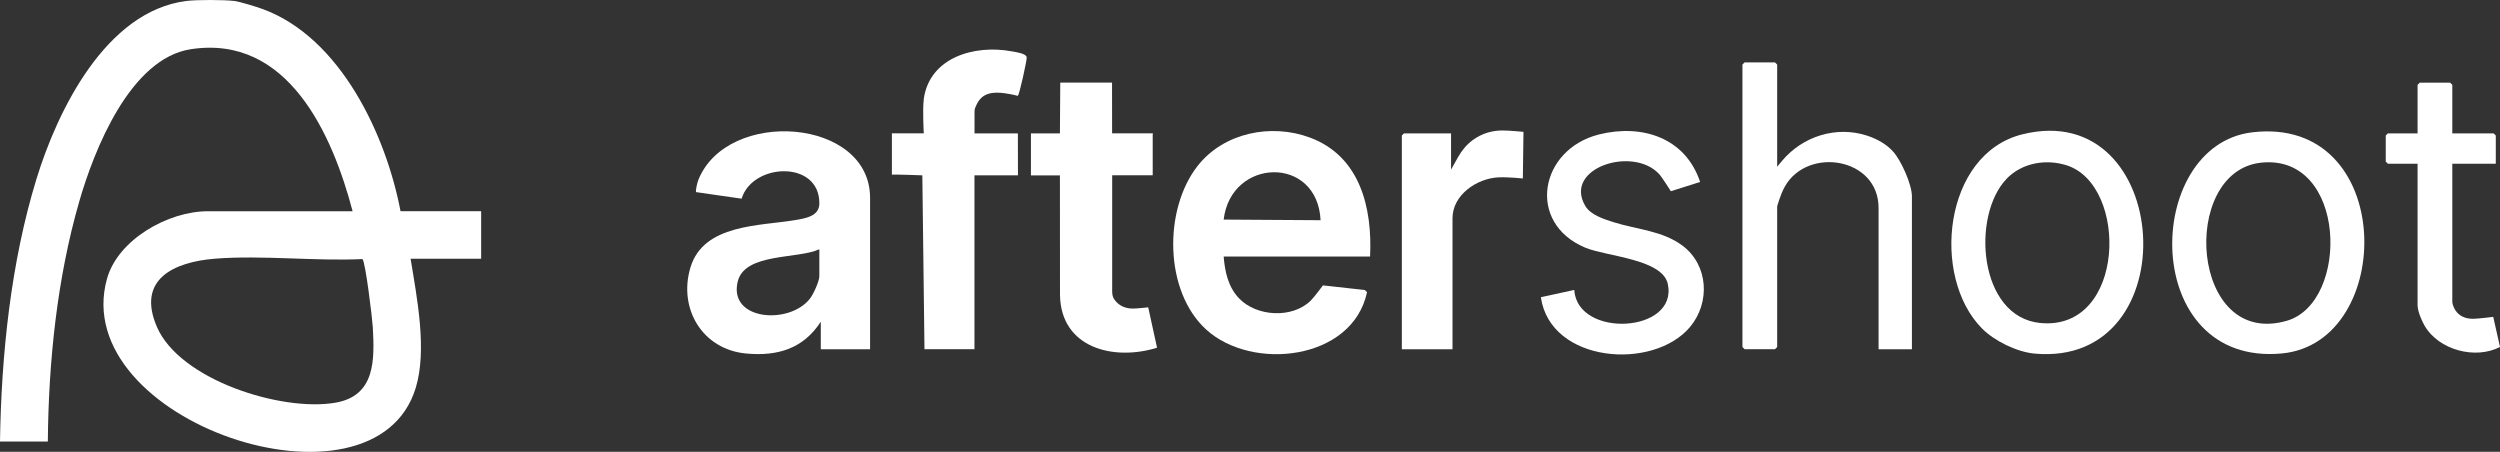
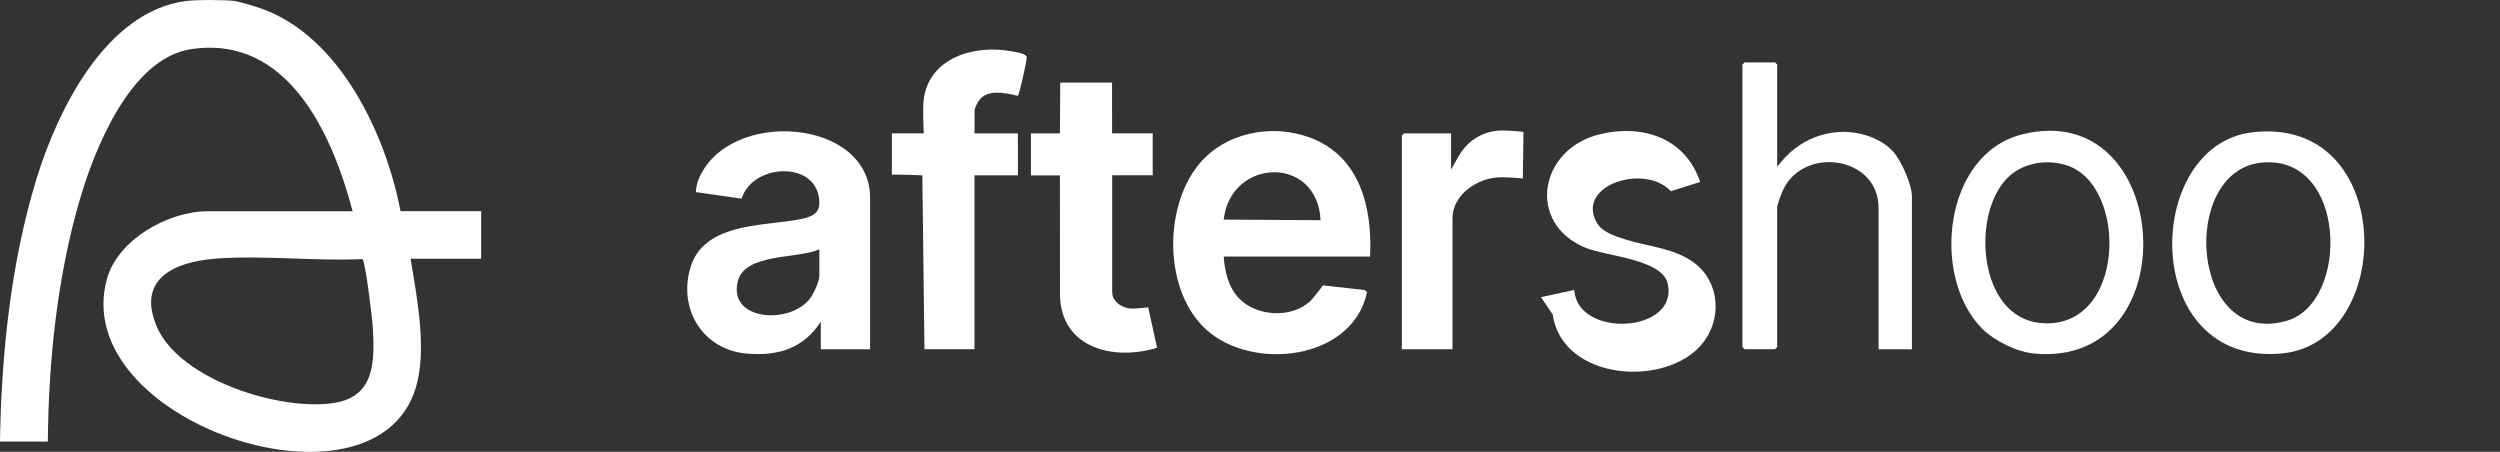
<svg xmlns="http://www.w3.org/2000/svg" id="_Шар_1" data-name="Шар 1" viewBox="0 0 362.15 65.45">
  <rect x="0" y="0" width="362.15" height="65.45" fill="#333333" stroke="none" />
  <defs>
    <style> .cls-1 { fill: #fff; } </style>
  </defs>
  <path class="cls-1" d="M33.94.14c.81.1,3.23.85,4.11,1.17,11.29,4.14,17.87,18.25,19.97,29.28h11.68v6.89h-10.22c.91,5.62,2.42,13.16.75,18.69-6,19.79-50.49,4.85-44.73-15.79,1.59-5.69,8.87-9.78,14.6-9.78h20.98c-2.91-11.07-9.35-25.65-23.45-23.47-8.79,1.36-14,14.61-16.14,22.03-3.22,11.13-4.46,23.24-4.56,34.8H0c.19-12.61,1.58-25.98,5.29-38.06C8.32,16.04,15.31,1.62,27,.14c1.52-.19,5.4-.18,6.93,0ZM52.5,37.53c-6.91.32-14.48-.59-21.31-.06-6.04.47-11.43,3.01-8.46,9.88,3.32,7.7,18.06,12.32,25.83,10.99,5.81-.99,5.7-6.13,5.45-10.89-.06-1.18-1.08-9.66-1.51-9.92Z" />
  <g>
    <path class="cls-1" d="M198.46,37.16h-21.2c.18,2.21.65,4.41,2.23,6.06,2.54,2.66,7.7,2.95,10.37.34.54-.53,1.78-2.22,1.78-2.22l6.06.67.33.31c-2.1,9.89-16.62,11.49-23.29,5.43-6.1-5.54-6.21-17.4-1.25-23.72,3.77-4.8,10.62-6.2,16.27-4.1,7.26,2.7,9.05,10.15,8.71,17.22ZM191.3,31.9c-.46-9.44-12.99-9.06-14.04-.09l14.04.09Z" />
    <path class="cls-1" d="M126.04,50.59h-7.14v-3.99c-2.53,3.92-6.28,5.03-10.81,4.61-6.32-.58-9.87-6.49-8.07-12.47,1.9-6.32,10.08-5.99,15.18-6.86,1.46-.25,3.47-.54,3.49-2.38.08-6.34-9.68-5.94-11.26-.72l-6.59-.95c-.12-.21.19-1.46.33-1.79,4.22-10.44,24.87-8.97,24.87,2.62v21.93ZM118.69,36.11c-3.17,1.45-10.79.5-11.82,4.66-1.4,5.67,7.48,6.32,10.46,2.49.5-.64,1.36-2.51,1.36-3.26v-3.88Z" />
    <path class="cls-1" d="M257.44,24.15l.7-.84c2.99-3.57,7.84-5.1,12.27-3.68,1.52.49,2.86,1.26,3.82,2.32,1.18,1.3,2.73,4.78,2.73,6.5v22.14h-4.83v-20.47c0-7.32-10.31-8.92-13.58-3.09-.67,1.19-1.11,2.88-1.11,2.88v20.36l-.31.31h-4.41l-.31-.31V9.35l.31-.31h4.41l.31.31v14.8Z" />
    <path class="cls-1" d="M133.81,14.39c.82-6.1,7.38-7.93,12.64-6.97.6.11,2.21.3,2.28.89.04.38-1.05,5.39-1.28,5.55-.06.05-.47-.09-.55-.11-.2-.04-.41-.08-.61-.12-.42-.08-.84-.14-1.26-.18-.8-.07-1.65-.03-2.37.36-.7.38-1.08,1.04-1.38,1.76-.14.34-.11.69-.11,1.06v2.69h6.28v.31s.01,5.46.01,5.46v.31s-6.3,0-6.3,0v25.19h-7.24l-.31-25.19s-4.2-.16-4.41-.09v-6h4.62s-.2-3.43,0-4.93Z" />
    <path class="cls-1" d="M326.24,19.17c20.9-2.51,20.89,30.47,4.32,32.03-20.6,1.94-20.23-30.12-4.32-32.03ZM327.5,23.57c-11.83,1.31-10.22,26.98,3.79,22.89,9.14-2.67,8.71-24.27-3.79-22.89Z" />
    <path class="cls-1" d="M287.11,47.58c-7.41-7.48-5.59-25.28,5.84-28.12,21.83-5.44,24.22,33.84,1.75,31.76-2.55-.24-5.8-1.83-7.59-3.64ZM290.68,25.9c-5.14,5.34-4.08,20.02,4.88,20.89,12.42,1.2,12.82-20.06,3.76-22.86-3-.93-6.43-.33-8.65,1.97Z" />
    <path class="cls-1" d="M153.54,25.41h-4.2v-6.09h4.2l.05-7.35h7.5v.31s.01,7.03.01,7.03h5.9l-.02.31v5.77h-.31s-5.56,0-5.56,0v6.83c0,3.18,0,6.36,0,9.54,0,.57-.04,1.09.3,1.6.64.94,1.63,1.35,2.74,1.34.48,0,2.18-.18,2.18-.18l1.28,5.85c-6.26,1.95-13.95.07-14.06-7.66" />
-     <path class="cls-1" d="M223.23,43.05l4.82-1.05c.43,7.04,15.07,6.27,13.55-.86-.77-3.63-8.86-3.98-11.95-5.26-8.58-3.58-6.65-14.26,2.01-16.41,6.22-1.54,12.49.48,14.62,6.89l-4.24,1.34s-1.29-2.05-1.71-2.5c-3.82-4.1-13.88-.84-10.7,4.61.77,1.33,2.7,1.93,4.12,2.38,3.35,1.06,7.1,1.22,10.01,3.42,3.73,2.82,4,8.23,1.07,11.74-5.32,6.38-20.26,5.25-21.62-4.3Z" />
+     <path class="cls-1" d="M223.23,43.05l4.82-1.05c.43,7.04,15.07,6.27,13.55-.86-.77-3.63-8.86-3.98-11.95-5.26-8.58-3.58-6.65-14.26,2.01-16.41,6.22-1.54,12.49.48,14.62,6.89l-4.24,1.34c-3.82-4.1-13.88-.84-10.7,4.61.77,1.33,2.7,1.93,4.12,2.38,3.35,1.06,7.1,1.22,10.01,3.42,3.73,2.82,4,8.23,1.07,11.74-5.32,6.38-20.26,5.25-21.62-4.3Z" />
    <path class="cls-1" d="M210.42,50.59h-7.35v-30.96l.31-.31h6.82v5.25l1.02-1.82c.53-.95,1.23-1.8,2.1-2.44,1.35-1,2.84-1.41,4.34-1.41,1.02,0,3.03.2,3.03.2l-.09,6.75s-2.17-.22-3.52-.16c-3.12.14-6.67,2.53-6.67,5.92v19Z" />
-     <path class="cls-1" d="M355.25,19.32h5.98l.31.31v4.09h-6.3v20.05c0,.08.31,2.45,3.05,2.41.66,0,2.88-.28,2.88-.28l.98,4.36c-3.55,1.85-8.87.47-10.93-3.09-.32-.56-1.01-1.99-1.01-2.98v-20.47h-4.3l-.31-.31v-3.78l.31-.31h4.3v-7.03l.31-.31h4.41l.31.31v7.03Z" />
  </g>
</svg>